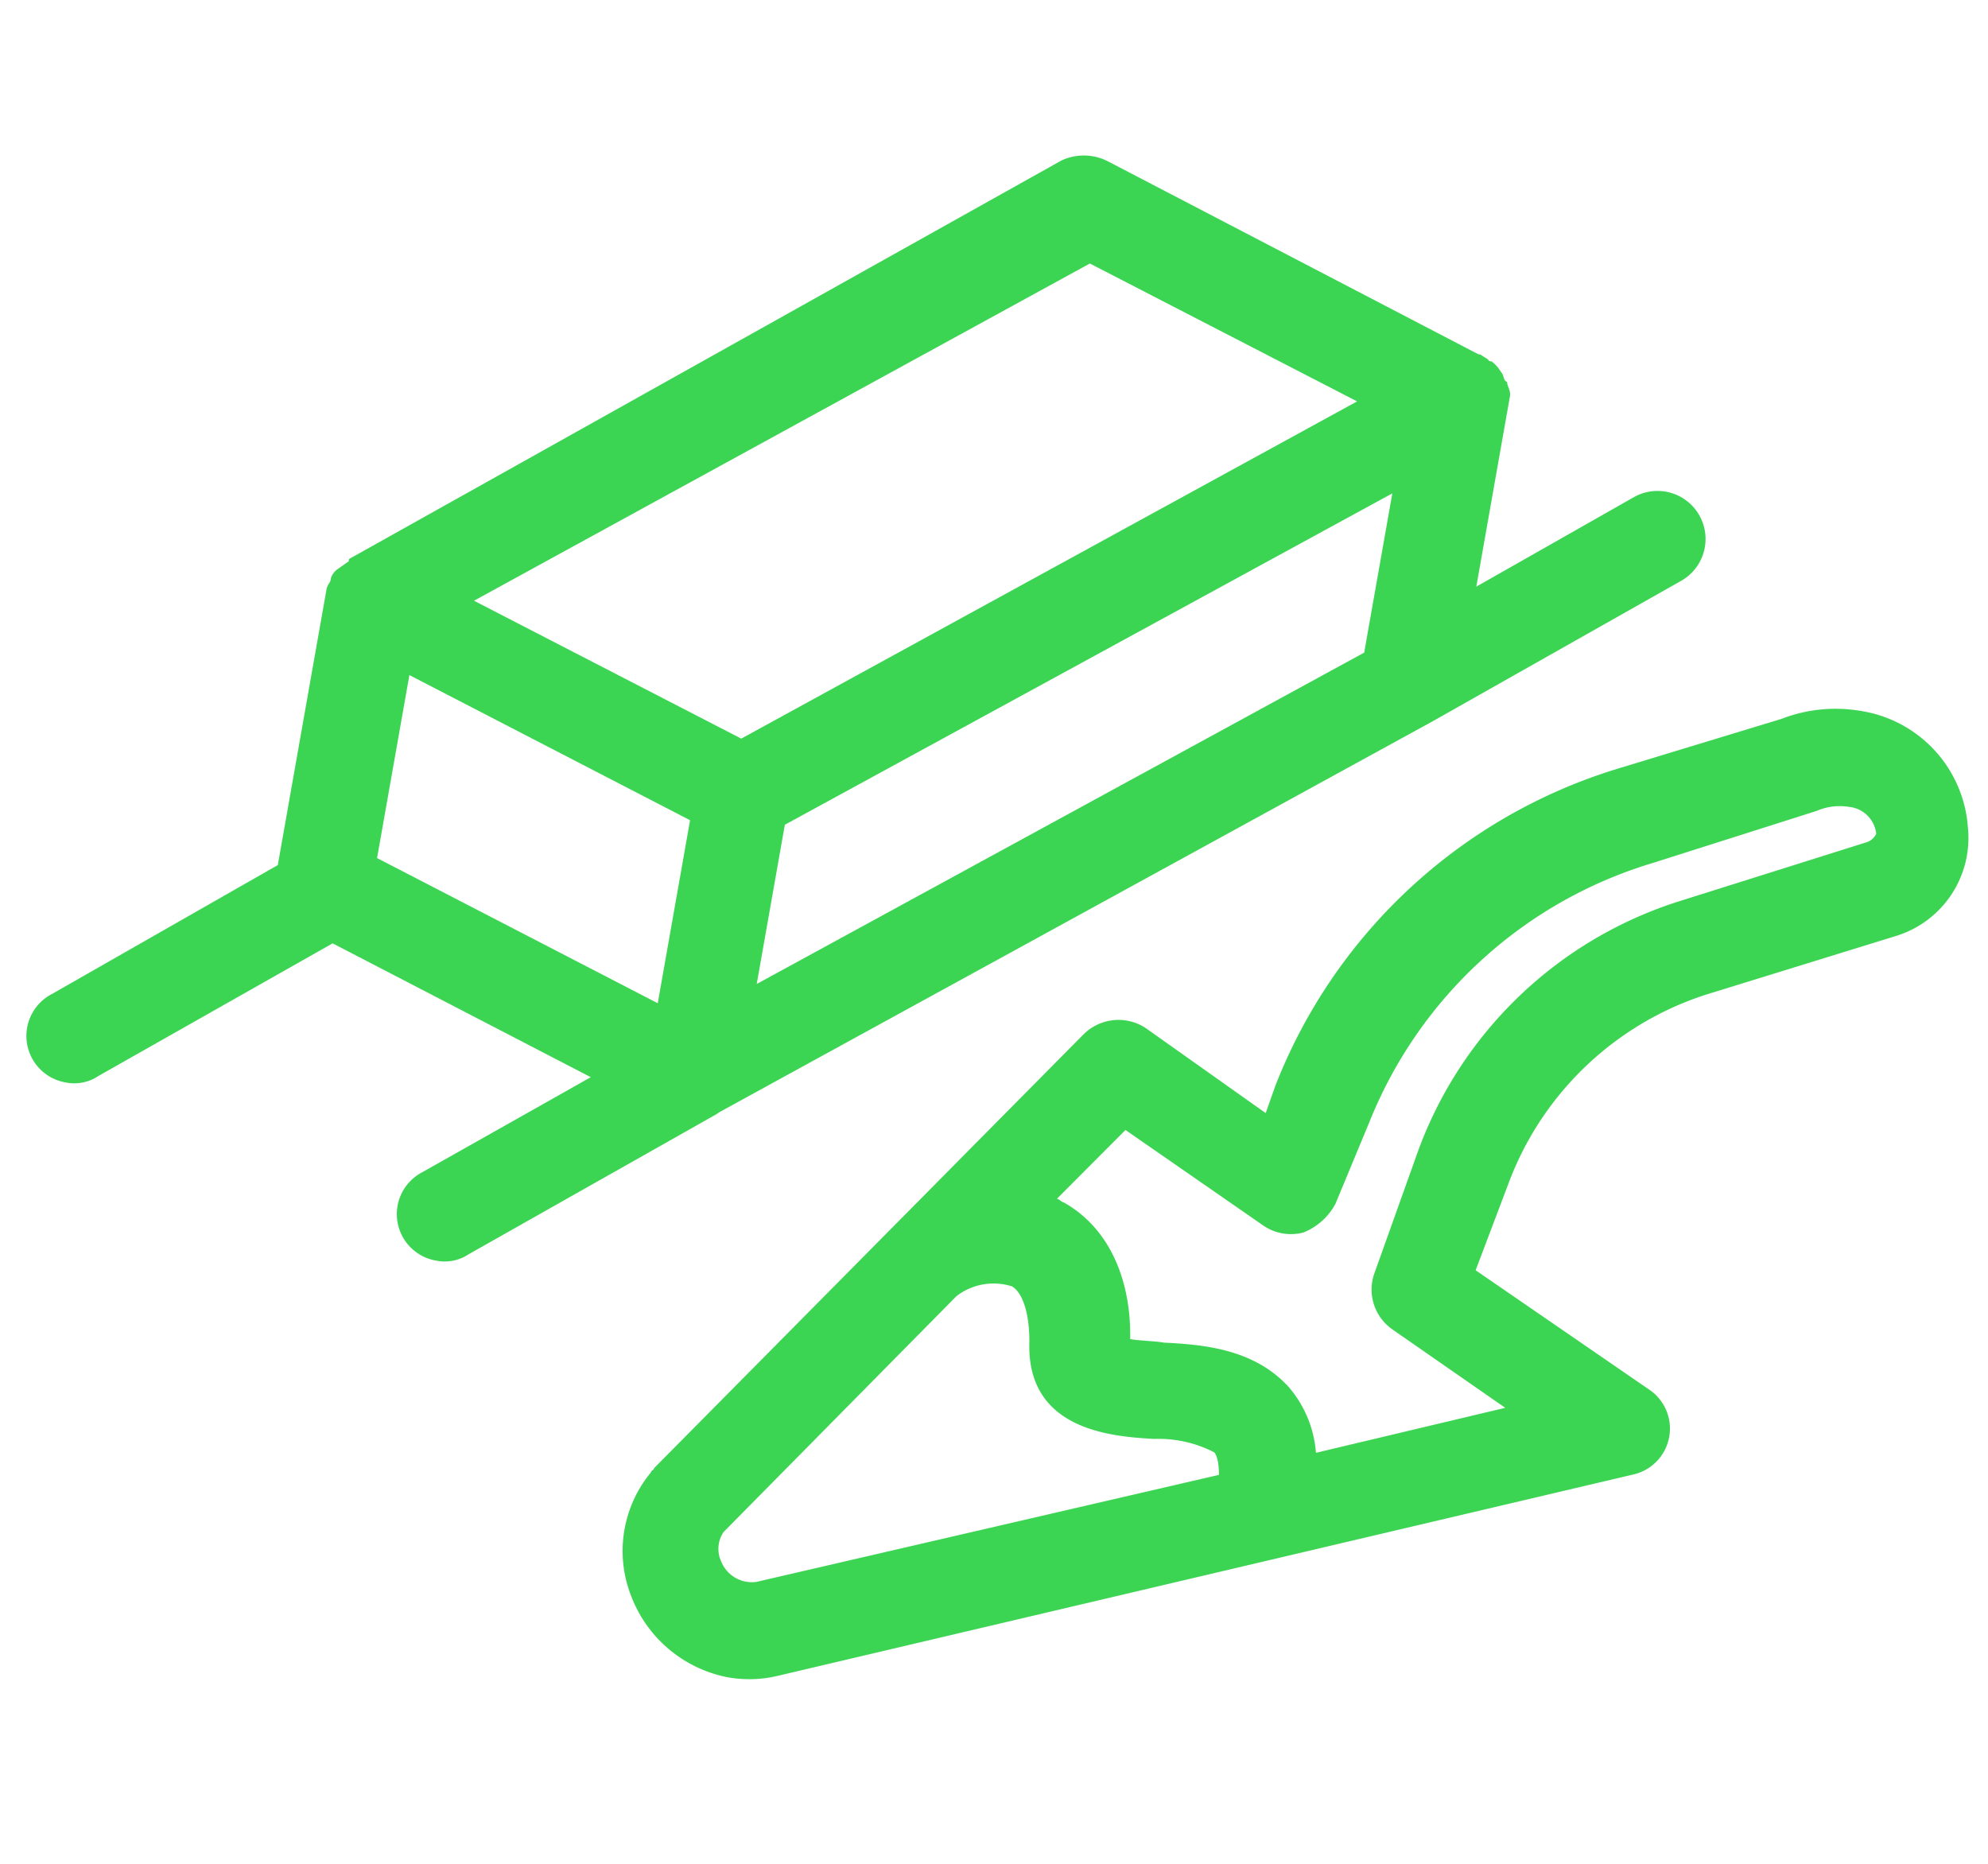
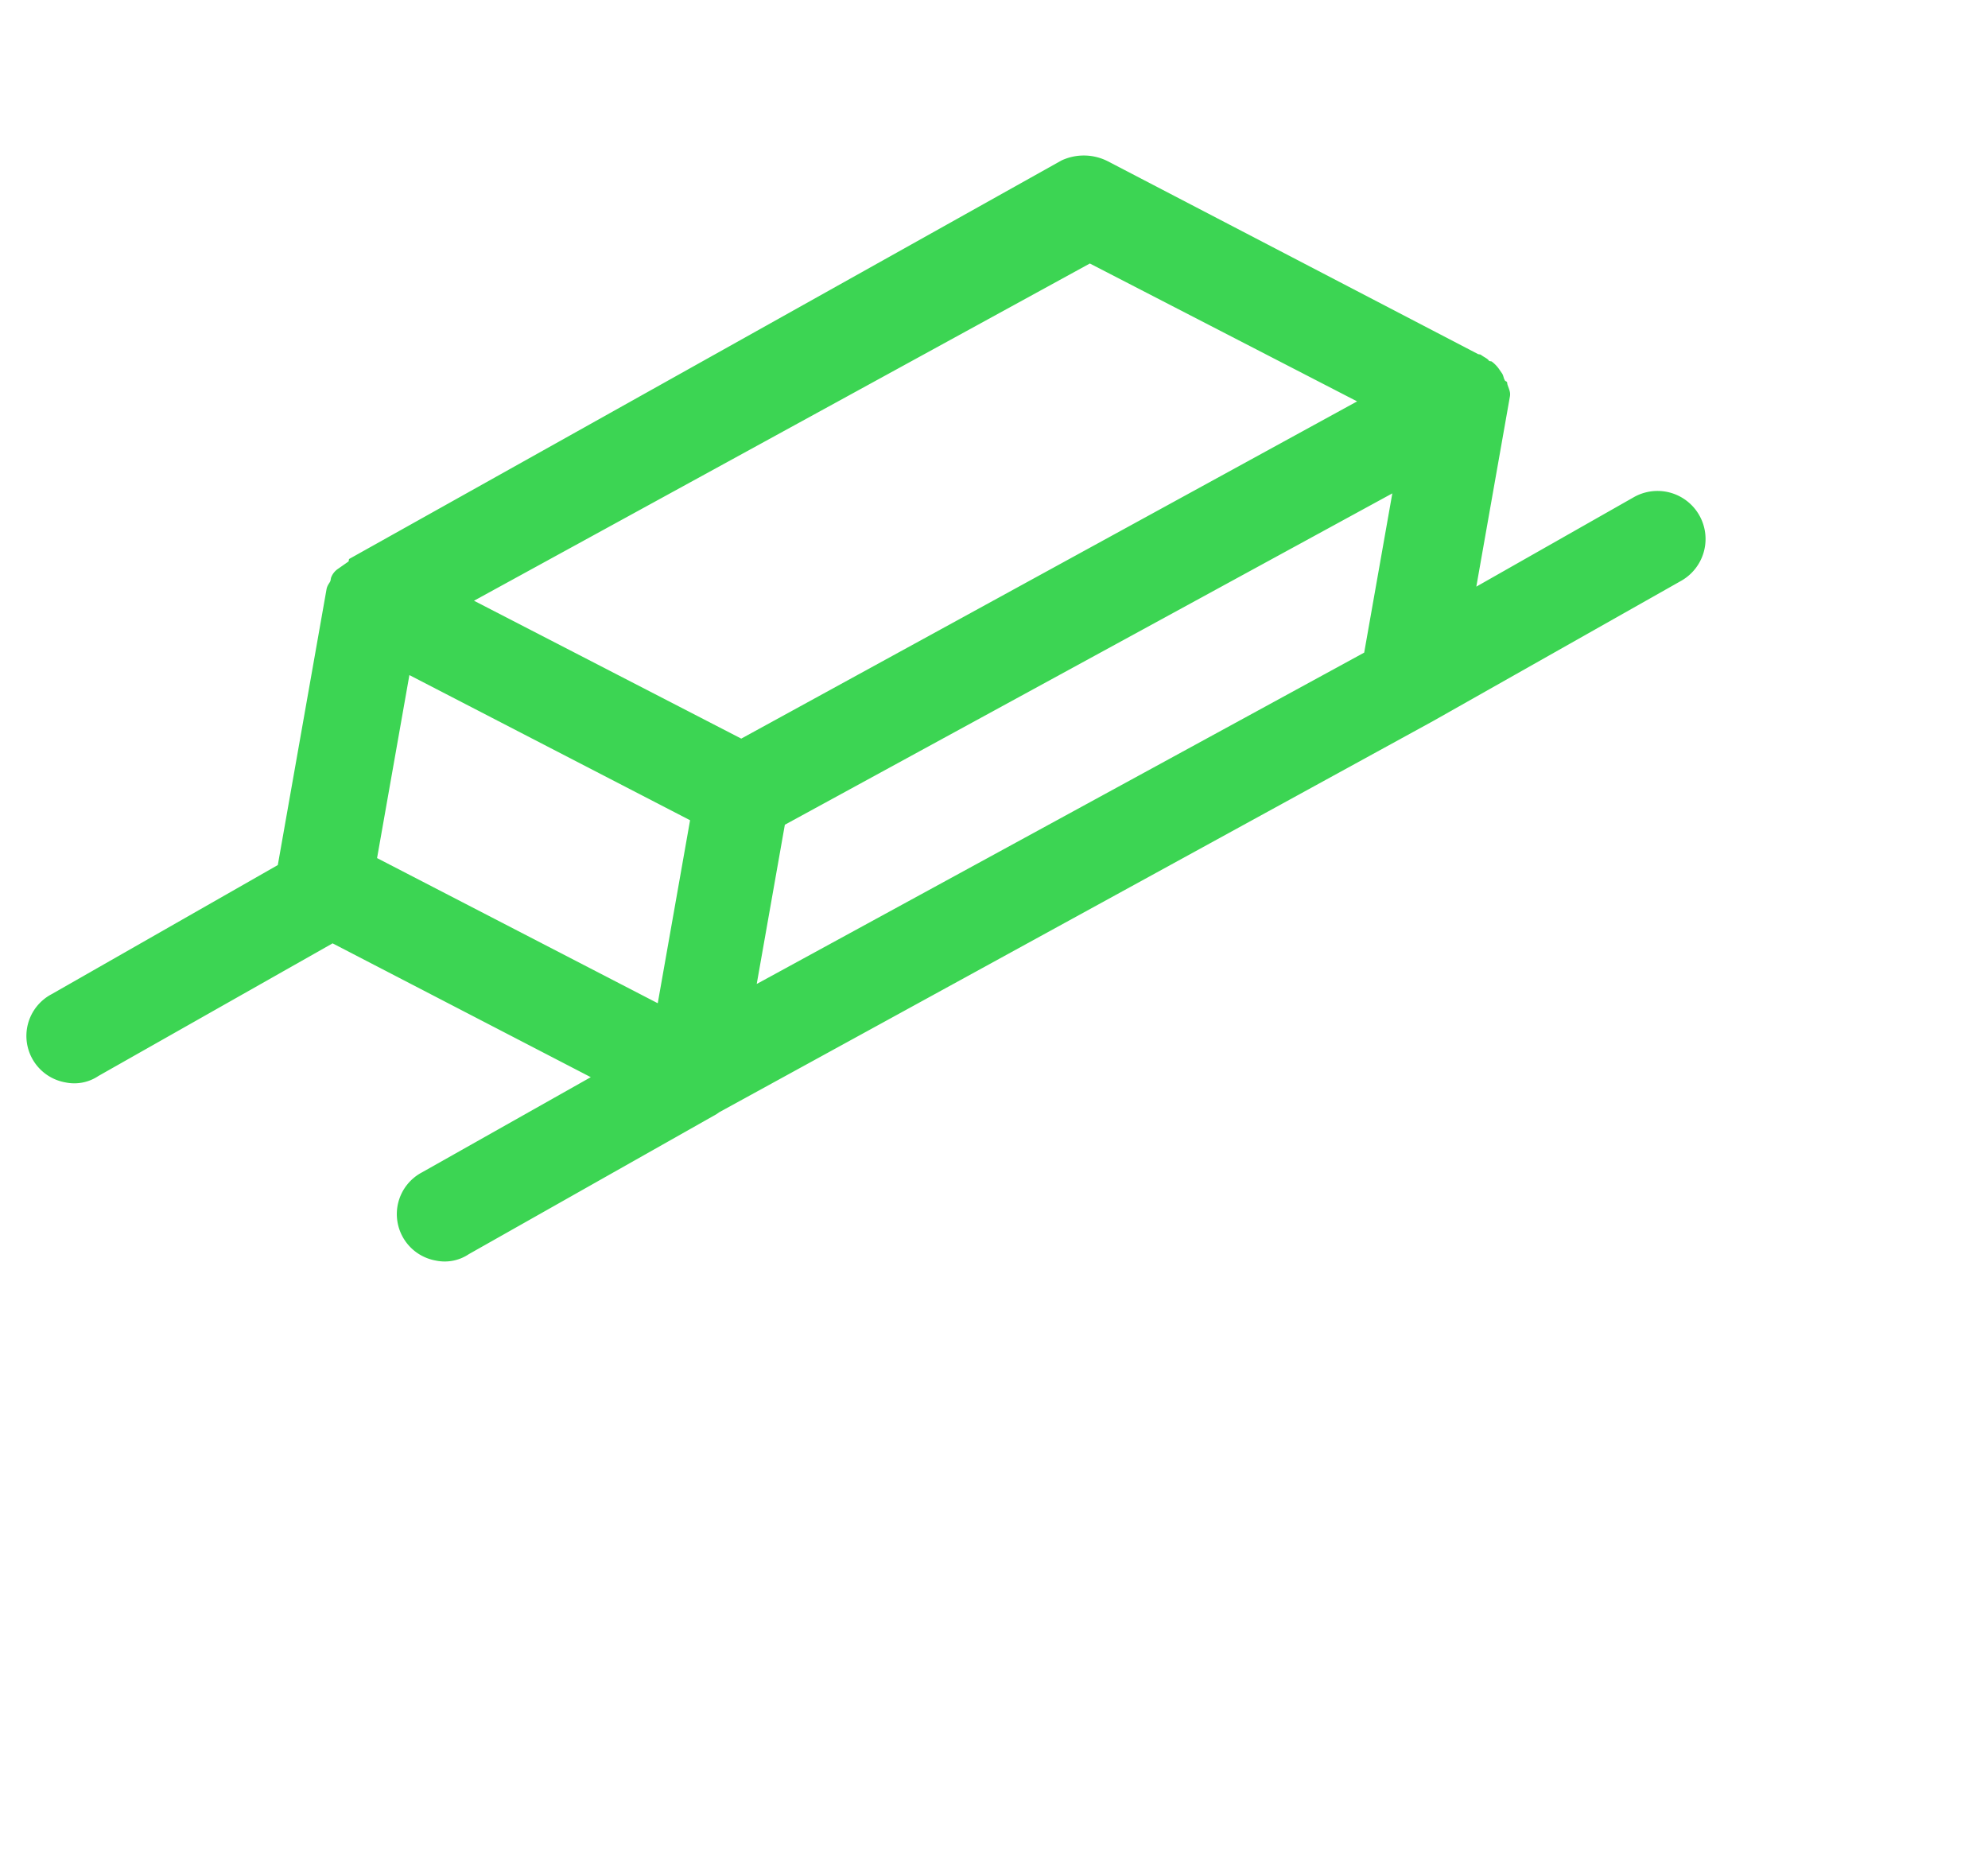
<svg xmlns="http://www.w3.org/2000/svg" width="82.4" height="77.245" viewBox="0 0 82.4 77.245">
  <g id="Grupo_2656" data-name="Grupo 2656" transform="matrix(0.985, 0.174, -0.174, 0.985, 8.647, 0)">
-     <path id="Caminho_1560" data-name="Caminho 1560" d="M44.563,0a6.2,6.2,0,0,0-3.2.9l-6.3,3.2a22.17,22.17,0,0,0-11.7,15.4l-.2,1.2-5.5-2.6a2.049,2.049,0,0,0-2.5.7L.763,39.6c0,.1-.1.1-.1.2a5.1,5.1,0,0,0,.1,5.2,5.376,5.376,0,0,0,4.5,2.6,5.085,5.085,0,0,0,2-.4l33.5-14.4a1.95,1.95,0,0,0,0-3.6l-7.9-3.6.7-3.7a12.993,12.993,0,0,1,6.7-9.2l7.4-3.8a4.248,4.248,0,0,0,2.1-4.9A5.261,5.261,0,0,0,44.563,0ZM5.763,43.5a1.369,1.369,0,0,1-1.6-.6,1.231,1.231,0,0,1-.1-1.2l7.8-11.3a2.519,2.519,0,0,1,2.2-.8c.5.2.9,1,1.1,2.1.5,3.7,4.1,3.3,5.8,3.1a5.034,5.034,0,0,1,2.5.1c.1,0,.3.3.4.9Zm40-38.2-7.3,3.8a16.974,16.974,0,0,0-8.8,12l-.9,5.3a2.013,2.013,0,0,0,1.1,2.2l5.2,2.4-7.4,3.2a4.73,4.73,0,0,0-1.6-2.5c-1.7-1.3-3.8-1.1-5.4-.9-.4,0-1,.1-1.4.1-.4-2.5-1.7-4.4-3.7-5.1-.1,0-.2-.1-.3-.1l2.3-3.3,6.3,2.9a2.017,2.017,0,0,0,1.7,0,2.586,2.586,0,0,0,1.1-1.4l.8-3.6a18.317,18.317,0,0,1,9.7-12.6l6.3-3.3a2.421,2.421,0,0,1,1.3-.4,1.258,1.258,0,0,1,1.3.9A.68.68,0,0,1,45.763,5.3Z" transform="translate(27.996 17.1)" fill="#3cd553" />
    <path id="Caminho_1561" data-name="Caminho 1561" d="M11.859,37.6l11.5,3.6-6.2,5.1a1.955,1.955,0,0,0,1.2,3.5,1.793,1.793,0,0,0,1.3-.5l9.1-7.5.1-.1,26.3-21.1h0l9.1-7.5a1.991,1.991,0,1,0-2.5-3.1l-5.8,4.8v-8h0c0-.2-.1-.3-.2-.5a.1.1,0,0,0-.1-.1c-.1-.1-.1-.2-.2-.3l-.1-.1a1.38,1.38,0,0,0-.4-.3h-.1c-.1-.1-.2-.1-.4-.2h-.1L37.859.1a2.19,2.19,0,0,0-1.9.3L9.759,21.8v.1l-.3.3-.1.1a.758.758,0,0,0-.2.4v.1c0,.1-.1.2-.1.4V34.8l-8.3,6.9a1.955,1.955,0,0,0,1.2,3.5,1.793,1.793,0,0,0,1.3-.5Zm40-19.3-22.4,17.9V29.5l22.4-17.9Zm-14-13.9,11.9,3.7-22.7,18.2-11.9-3.7Zm-24.8,21.7,12.5,3.9v7.7l-12.5-3.9Z" fill="#3cd553" />
  </g>
</svg>